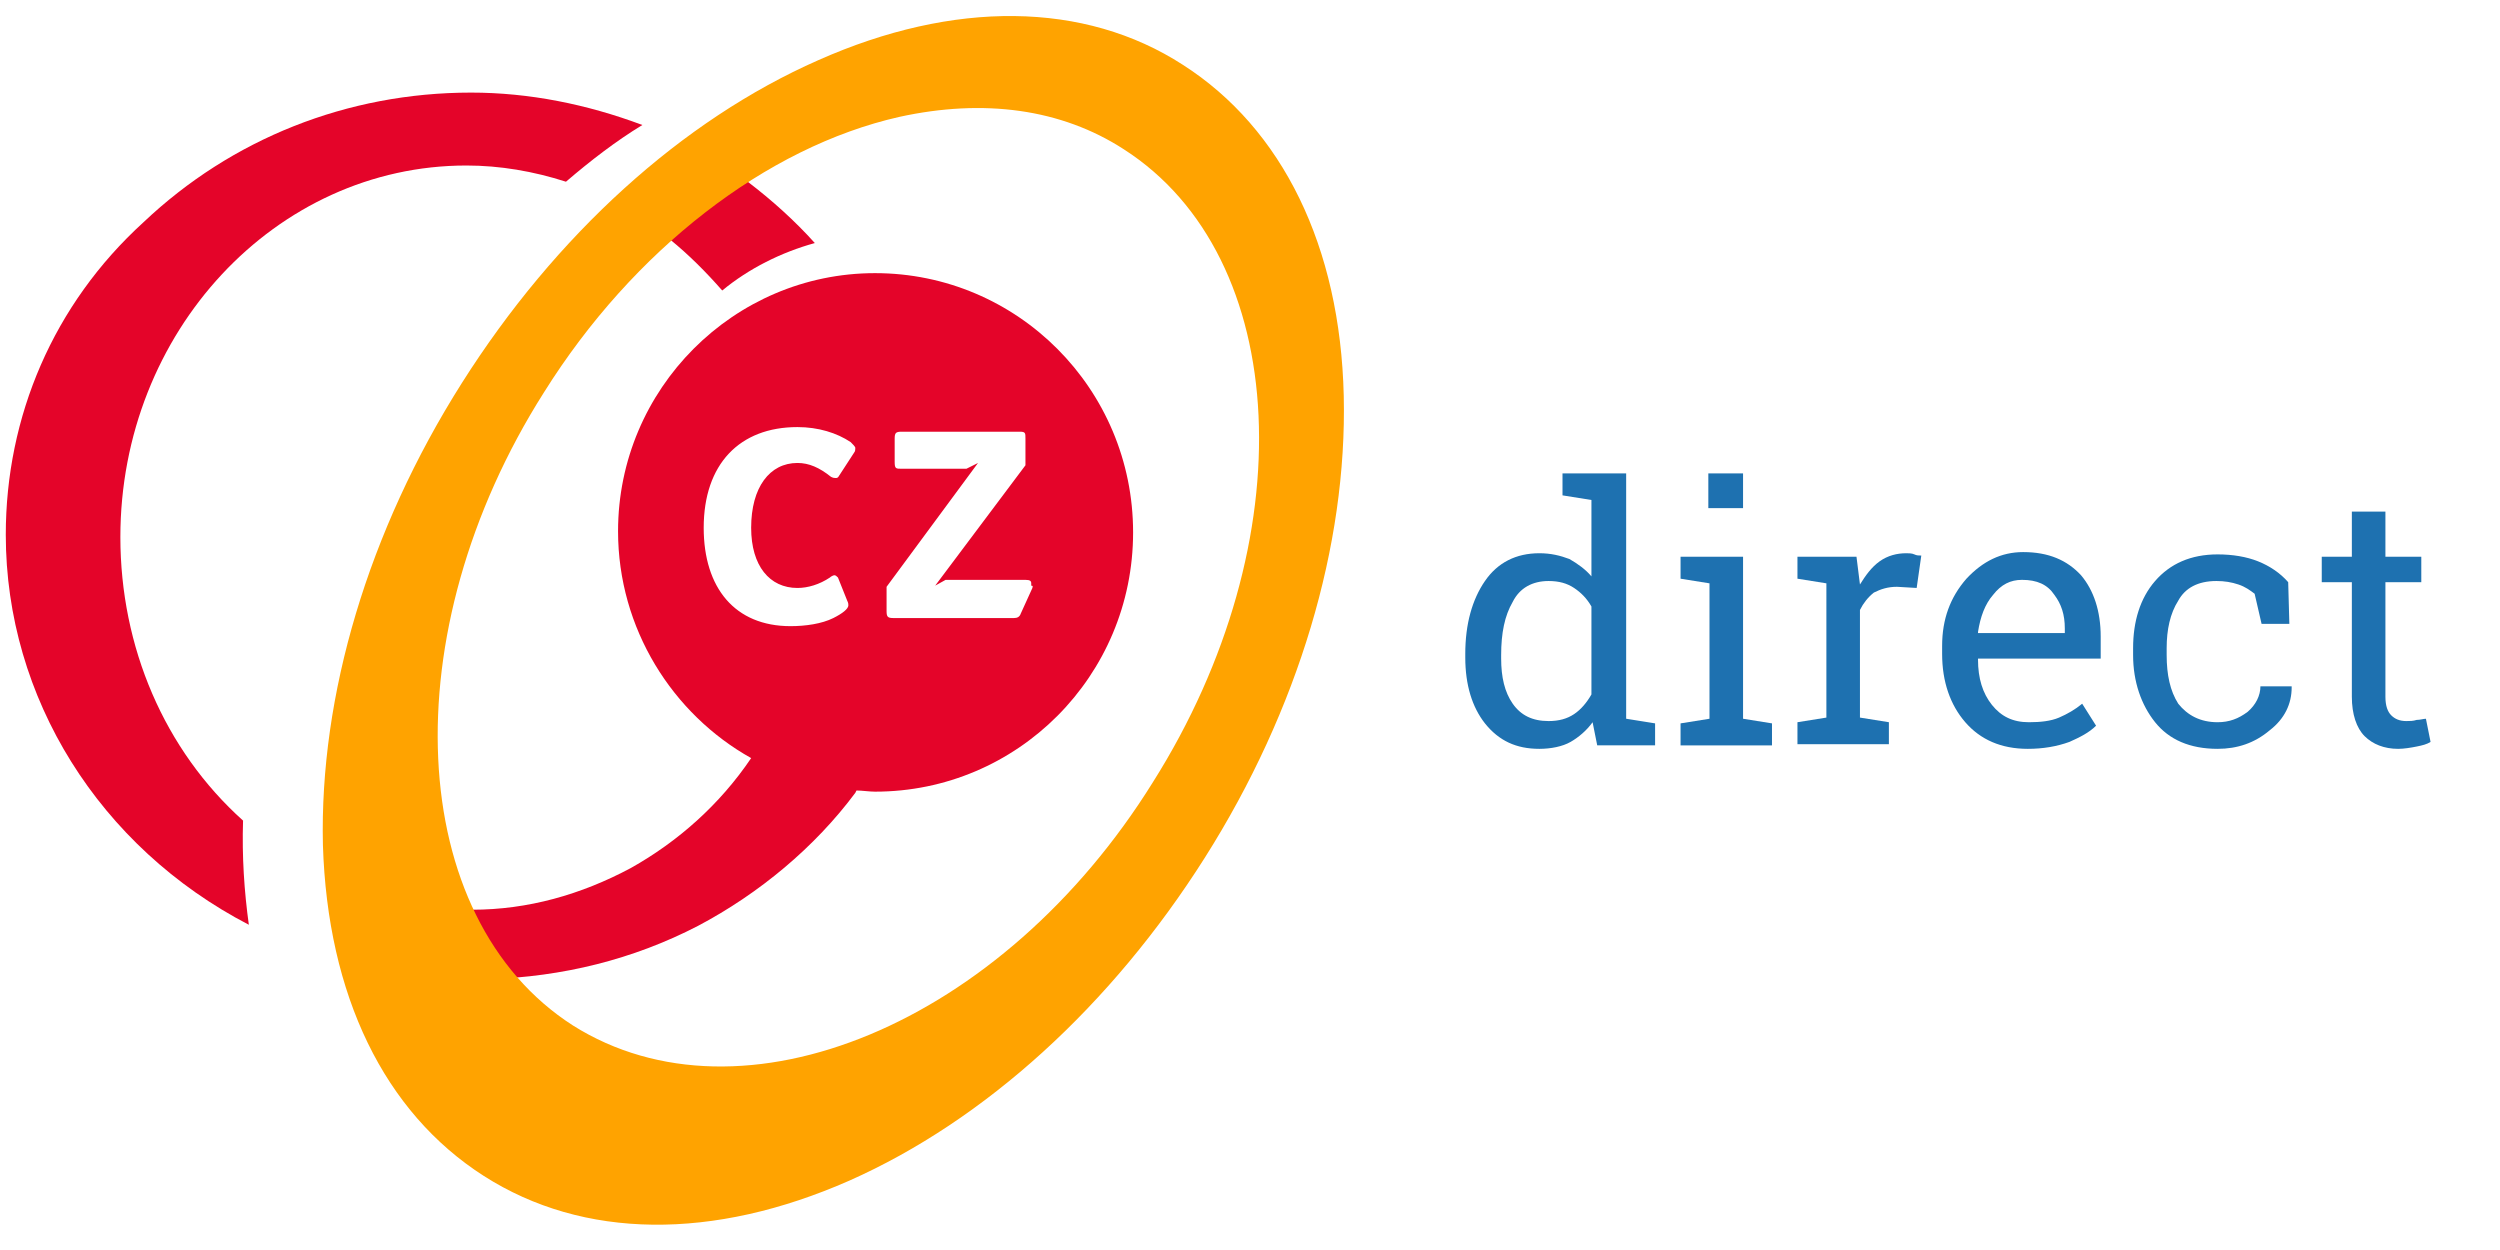
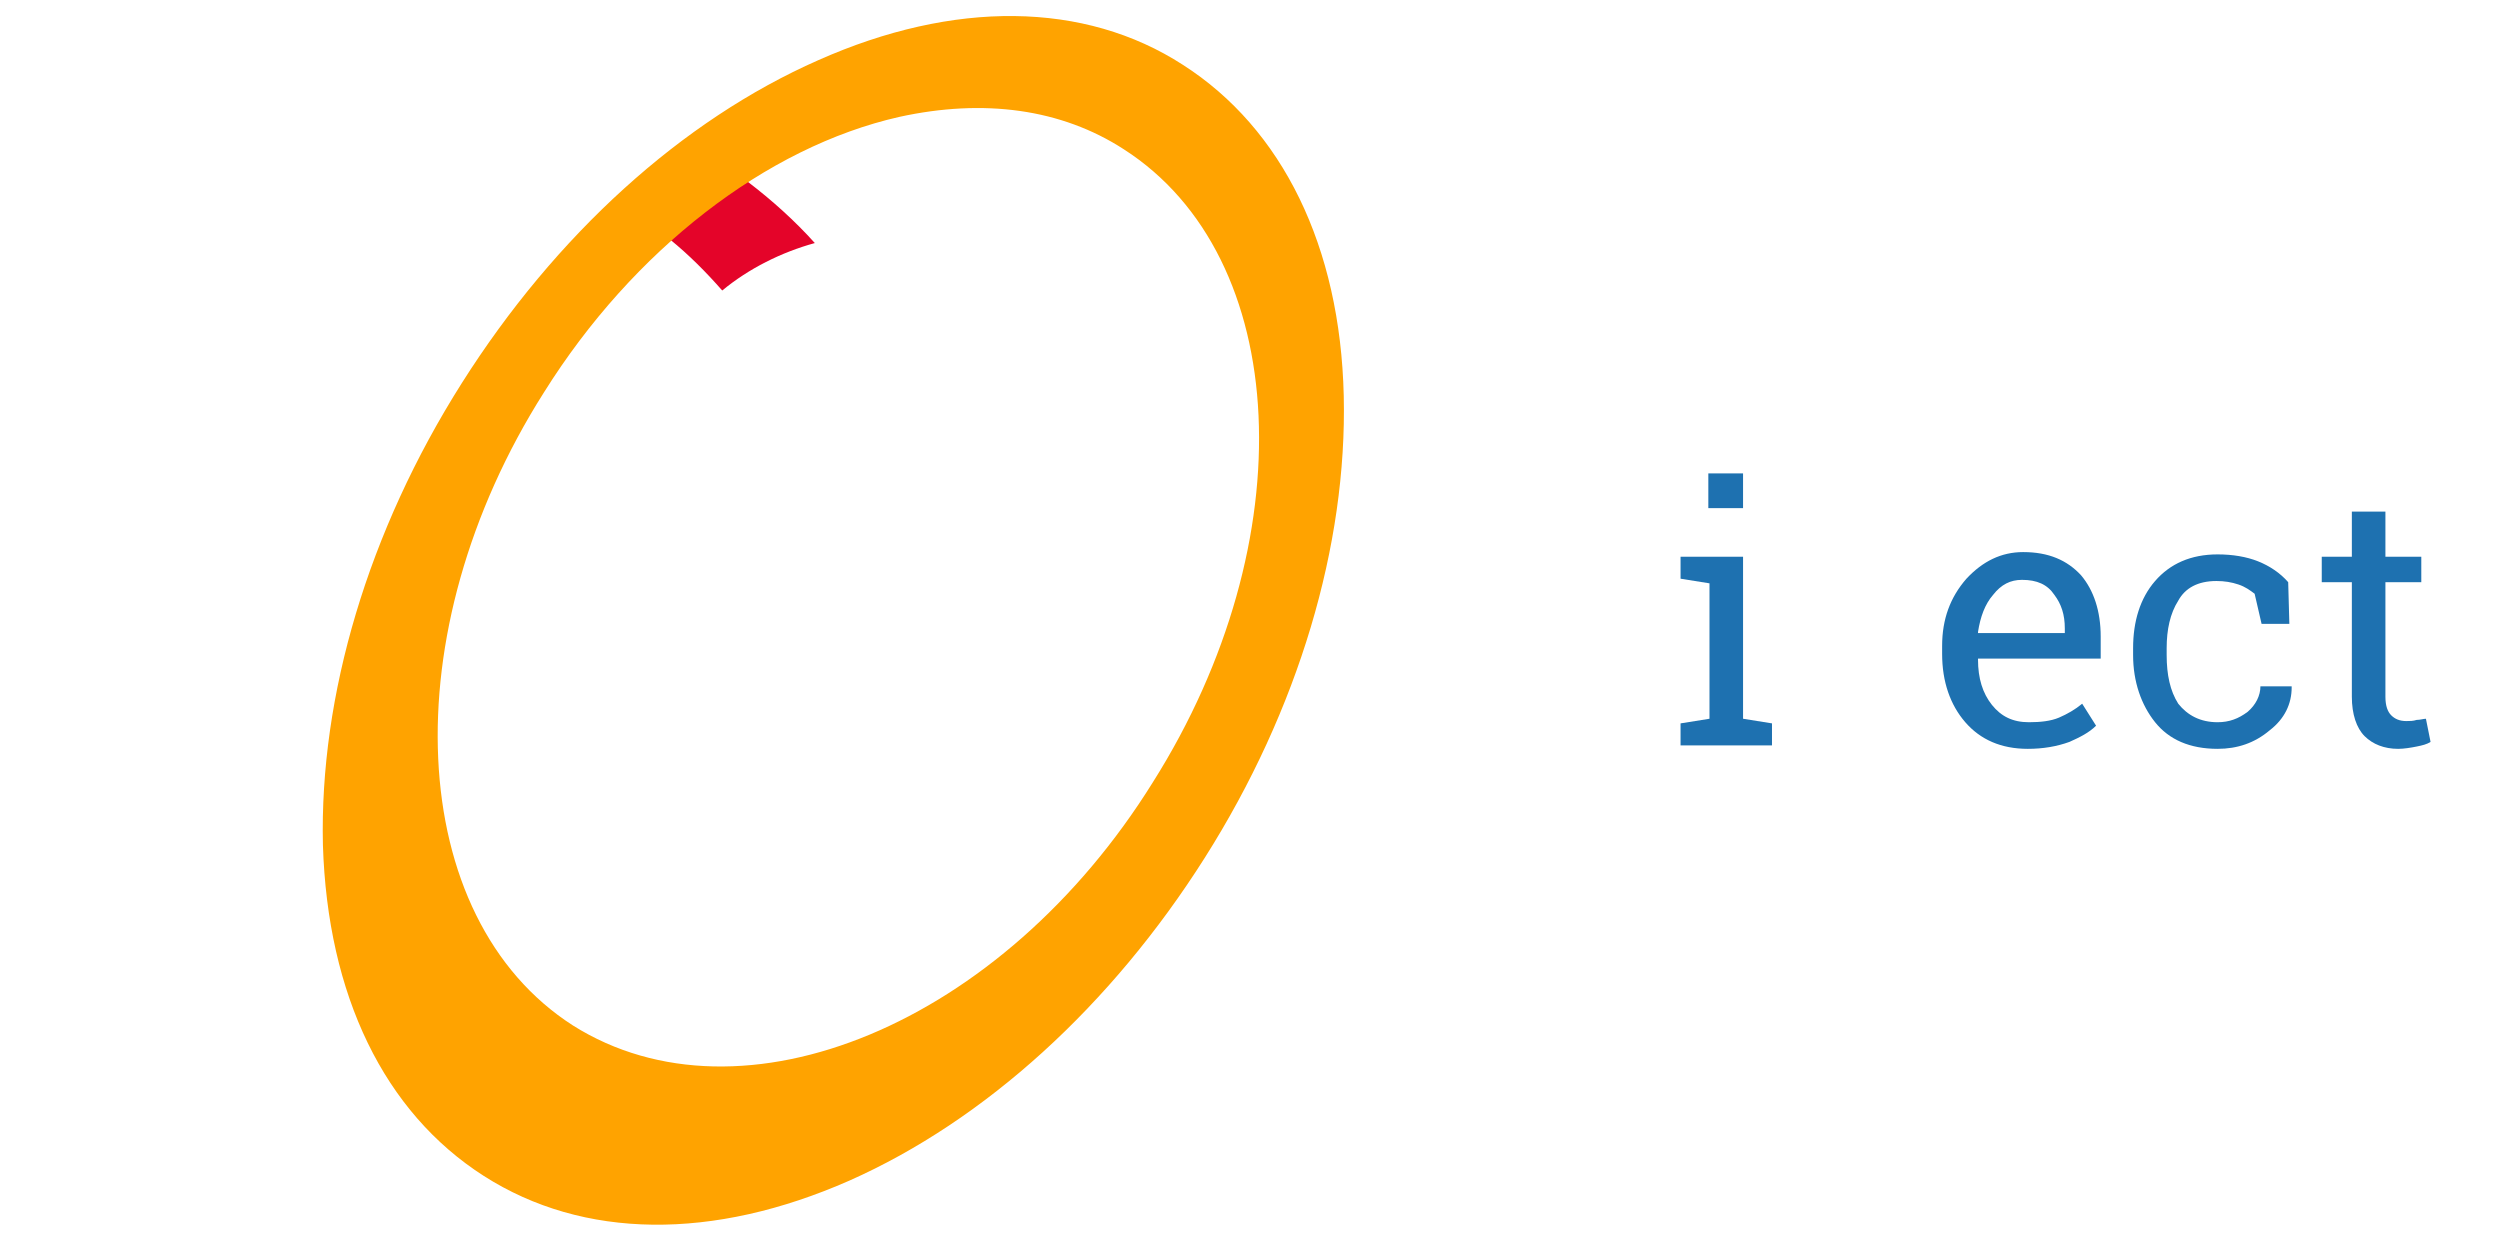
<svg xmlns="http://www.w3.org/2000/svg" version="1.1" id="SvgjsSvg1000" x="0px" y="0px" viewBox="0 0 216 108" style="enable-background:new 0 0 216 108;" xml:space="preserve">
  <style type="text/css"> .st0{fill:#E40429;} .st1{fill:#FFA300;} .st2{enable-background:new ;} .st3{fill:#1E71B0;} </style>
  <g>
-     <path id="SvgjsPath1008" class="st0" d="M21,70.9c-6.8-6.1-10.6-15-10.6-24.5c0-17.7,13.4-32.1,29.9-32.1c2.9,0,5.8,0.5,8.6,1.4 c2.1-1.8,4.3-3.5,6.6-4.9l0,0C50.7,9,45.7,8,40.7,8C30,8,20,12,12.4,19.2C4.6,26.3,0.5,36,0.5,46.2c0,14.1,8.1,27,21,33.7 C21.1,77,20.9,74,21,70.9" />
-     <path id="SvgjsPath1009" class="st0" d="M53.4,45.9c0,8.4,4.7,15.8,11.5,19.6c-2.7,4-6.3,7.2-10.4,9.5c-4.3,2.3-8.9,3.6-13.7,3.6 c-0.6,0-1.2,0-1.9-0.1h-0.6l0.2,0.5c0.9,2,2.1,3.8,3.4,5.5l0.1,0.1h0.2c6.4-0.2,12.5-1.7,18.1-4.6c5.3-2.8,10.1-6.8,13.6-11.5 l0.1-0.2c0.5,0,1.1,0.1,1.6,0.1c12.3,0,22.3-10,22.3-22.4s-10-22.4-22.3-22.4C63.4,23.6,53.4,33.6,53.4,45.9z M72.5,41.1 c-0.1,0.2-0.2,0.2-0.3,0.2c-0.1,0-0.2,0-0.4-0.1c-1-0.8-1.9-1.2-2.9-1.2c-2.4,0-4,2.1-4,5.6c0,3.3,1.6,5.2,4,5.2 c0.9,0,1.9-0.3,2.8-0.9c0.1-0.1,0.3-0.2,0.4-0.2s0.2,0.1,0.3,0.2l0.8,2c0.1,0.2,0.1,0.3,0.1,0.4c0,0.3-0.5,0.7-1.3,1.1 c-1,0.5-2.4,0.7-3.7,0.7c-4.8,0-7.5-3.3-7.5-8.5c0-5.5,3.1-8.7,8.1-8.7c1.8,0,3.4,0.5,4.6,1.3c0.2,0.2,0.4,0.4,0.4,0.5 s0,0.3-0.1,0.4L72.5,41.1z M89.2,50.8l-1,2.2c-0.1,0.3-0.3,0.4-0.6,0.4H77.2c-0.5,0-0.6-0.1-0.6-0.6v-2.1L84.5,40l-1,0.5h-5.6 c-0.5,0-0.6,0-0.6-0.6v-2c0-0.5,0.1-0.6,0.6-0.6h10.2c0.5,0,0.5,0.1,0.5,0.6v2.3l-7.8,10.4l0.9-0.5h6.9c0.4,0,0.5,0.1,0.5,0.3 c0,0,0,0.1,0,0.2C89.3,50.6,89.2,50.7,89.2,50.8z" />
    <path id="SvgjsPath1010" class="st0" d="M62.4,25.1c2.3-1.9,5.1-3.3,8-4.1l0,0c-1.7-1.9-3.7-3.7-5.8-5.3c-2.3,1.4-4.5,3.1-6.7,5 C59.5,22,61,23.5,62.4,25.1" />
    <path id="SvgjsPath1011" class="st1" d="M102.2,5.6C93.7,0.1,82.4,0,70.7,5.2C58.9,10.4,48,20.3,39.9,33.1s-12.3,27-12,39.9 c0.4,13,5.3,23.1,13.9,28.6s19.8,5.6,31.6,0.4c11.7-5.2,22.6-15.1,30.7-27.9s12.3-27,12-39.9S110.8,11.1,102.2,5.6z M47,33.9 c7.7-12.3,19.2-21.2,30.7-23.8c7.3-1.6,14-0.7,19.4,2.8c14.5,9.3,15.7,33.8,2.5,54.7c-13,20.9-35.5,30.2-50.1,21 C35,79.3,33.8,54.7,47,33.9z" />
  </g>
  <g>
    <g class="st2">
-       <path class="st3" d="M137.6,62.4c-0.5,0.7-1.2,1.3-1.9,1.7s-1.7,0.6-2.7,0.6c-2,0-3.5-0.7-4.7-2.2c-1.1-1.4-1.7-3.3-1.7-5.7v-0.3 c0-2.6,0.6-4.7,1.7-6.3s2.7-2.4,4.7-2.4c1,0,1.8,0.2,2.6,0.5c0.7,0.4,1.4,0.9,1.9,1.5v-6.6l-2.5-0.4v-1.9h2.5h3v21.2l2.5,0.4v1.9 h-5L137.6,62.4z M129.7,56.9c0,1.6,0.3,2.9,1,3.9s1.7,1.5,3.1,1.5c0.9,0,1.6-0.2,2.2-0.6c0.6-0.4,1.1-1,1.5-1.7v-7.6 c-0.4-0.7-0.9-1.2-1.5-1.6c-0.6-0.4-1.3-0.6-2.2-0.6c-1.4,0-2.5,0.6-3.1,1.8c-0.7,1.2-1,2.7-1,4.6V56.9z" />
      <path class="st3" d="M145.2,62.5l2.5-0.4V50.4l-2.5-0.4v-1.9h5.4v14l2.5,0.4v1.9h-7.9V62.5z M150.6,43.9h-3v-3h3V43.9z" />
-       <path class="st3" d="M155.3,50v-1.9h5.1l0.3,2.4c0.5-0.8,1-1.5,1.7-2c0.7-0.5,1.5-0.7,2.3-0.7c0.2,0,0.5,0,0.7,0.1 s0.4,0.1,0.6,0.1l-0.4,2.8l-1.7-0.1c-0.8,0-1.4,0.2-2,0.5c-0.5,0.4-0.9,0.9-1.2,1.5v9.3l2.5,0.4v1.9h-7.9v-1.9l2.5-0.4V50.4 L155.3,50z" />
      <path class="st3" d="M175.2,64.7c-2.3,0-4.1-0.8-5.4-2.3c-1.3-1.5-2-3.5-2-5.9v-0.7c0-2.3,0.7-4.2,2.1-5.8c1.4-1.5,3-2.3,4.9-2.3 c2.2,0,3.8,0.7,5,2c1.1,1.3,1.7,3.1,1.7,5.3v1.9h-10.6l0,0.1c0,1.6,0.4,2.9,1.2,3.9c0.8,1,1.8,1.5,3.2,1.5c1,0,1.9-0.1,2.6-0.4 s1.4-0.7,2-1.2l1.2,1.9c-0.6,0.6-1.4,1-2.3,1.4C177.7,64.5,176.5,64.7,175.2,64.7z M174.7,50.1c-1,0-1.8,0.4-2.5,1.3 c-0.7,0.8-1.1,1.9-1.3,3.2l0,0.1h7.5v-0.4c0-1.2-0.3-2.1-0.9-2.9C176.9,50.5,176,50.1,174.7,50.1z" />
      <path class="st3" d="M191.6,62.4c1,0,1.8-0.3,2.6-0.9c0.7-0.6,1.1-1.4,1.1-2.2h2.7l0,0.1c0,1.4-0.6,2.7-1.9,3.7 c-1.3,1.1-2.8,1.6-4.5,1.6c-2.4,0-4.2-0.8-5.4-2.3c-1.2-1.5-1.9-3.5-1.9-5.8v-0.6c0-2.3,0.6-4.3,1.9-5.8s3.1-2.3,5.4-2.3 c1.3,0,2.5,0.2,3.5,0.6c1,0.4,1.9,1,2.6,1.8l0.1,3.6h-2.4l-0.6-2.6c-0.4-0.3-0.8-0.6-1.4-0.8c-0.6-0.2-1.2-0.3-1.9-0.3 c-1.6,0-2.7,0.6-3.3,1.7c-0.7,1.1-1,2.5-1,4.1v0.6c0,1.7,0.3,3.1,1,4.2C189,61.8,190.1,62.4,191.6,62.4z" />
      <path class="st3" d="M206.1,44.2v3.9h3.1v2.2h-3.1v9.9c0,0.8,0.2,1.3,0.5,1.6c0.3,0.3,0.7,0.5,1.3,0.5c0.3,0,0.6,0,0.9-0.1 c0.3,0,0.6-0.1,0.8-0.1l0.4,2c-0.3,0.2-0.7,0.3-1.2,0.4s-1.1,0.2-1.6,0.2c-1.2,0-2.2-0.4-2.9-1.1c-0.7-0.7-1.1-1.9-1.1-3.4v-9.9 h-2.6v-2.2h2.6v-3.9H206.1z" />
    </g>
  </g>
</svg>